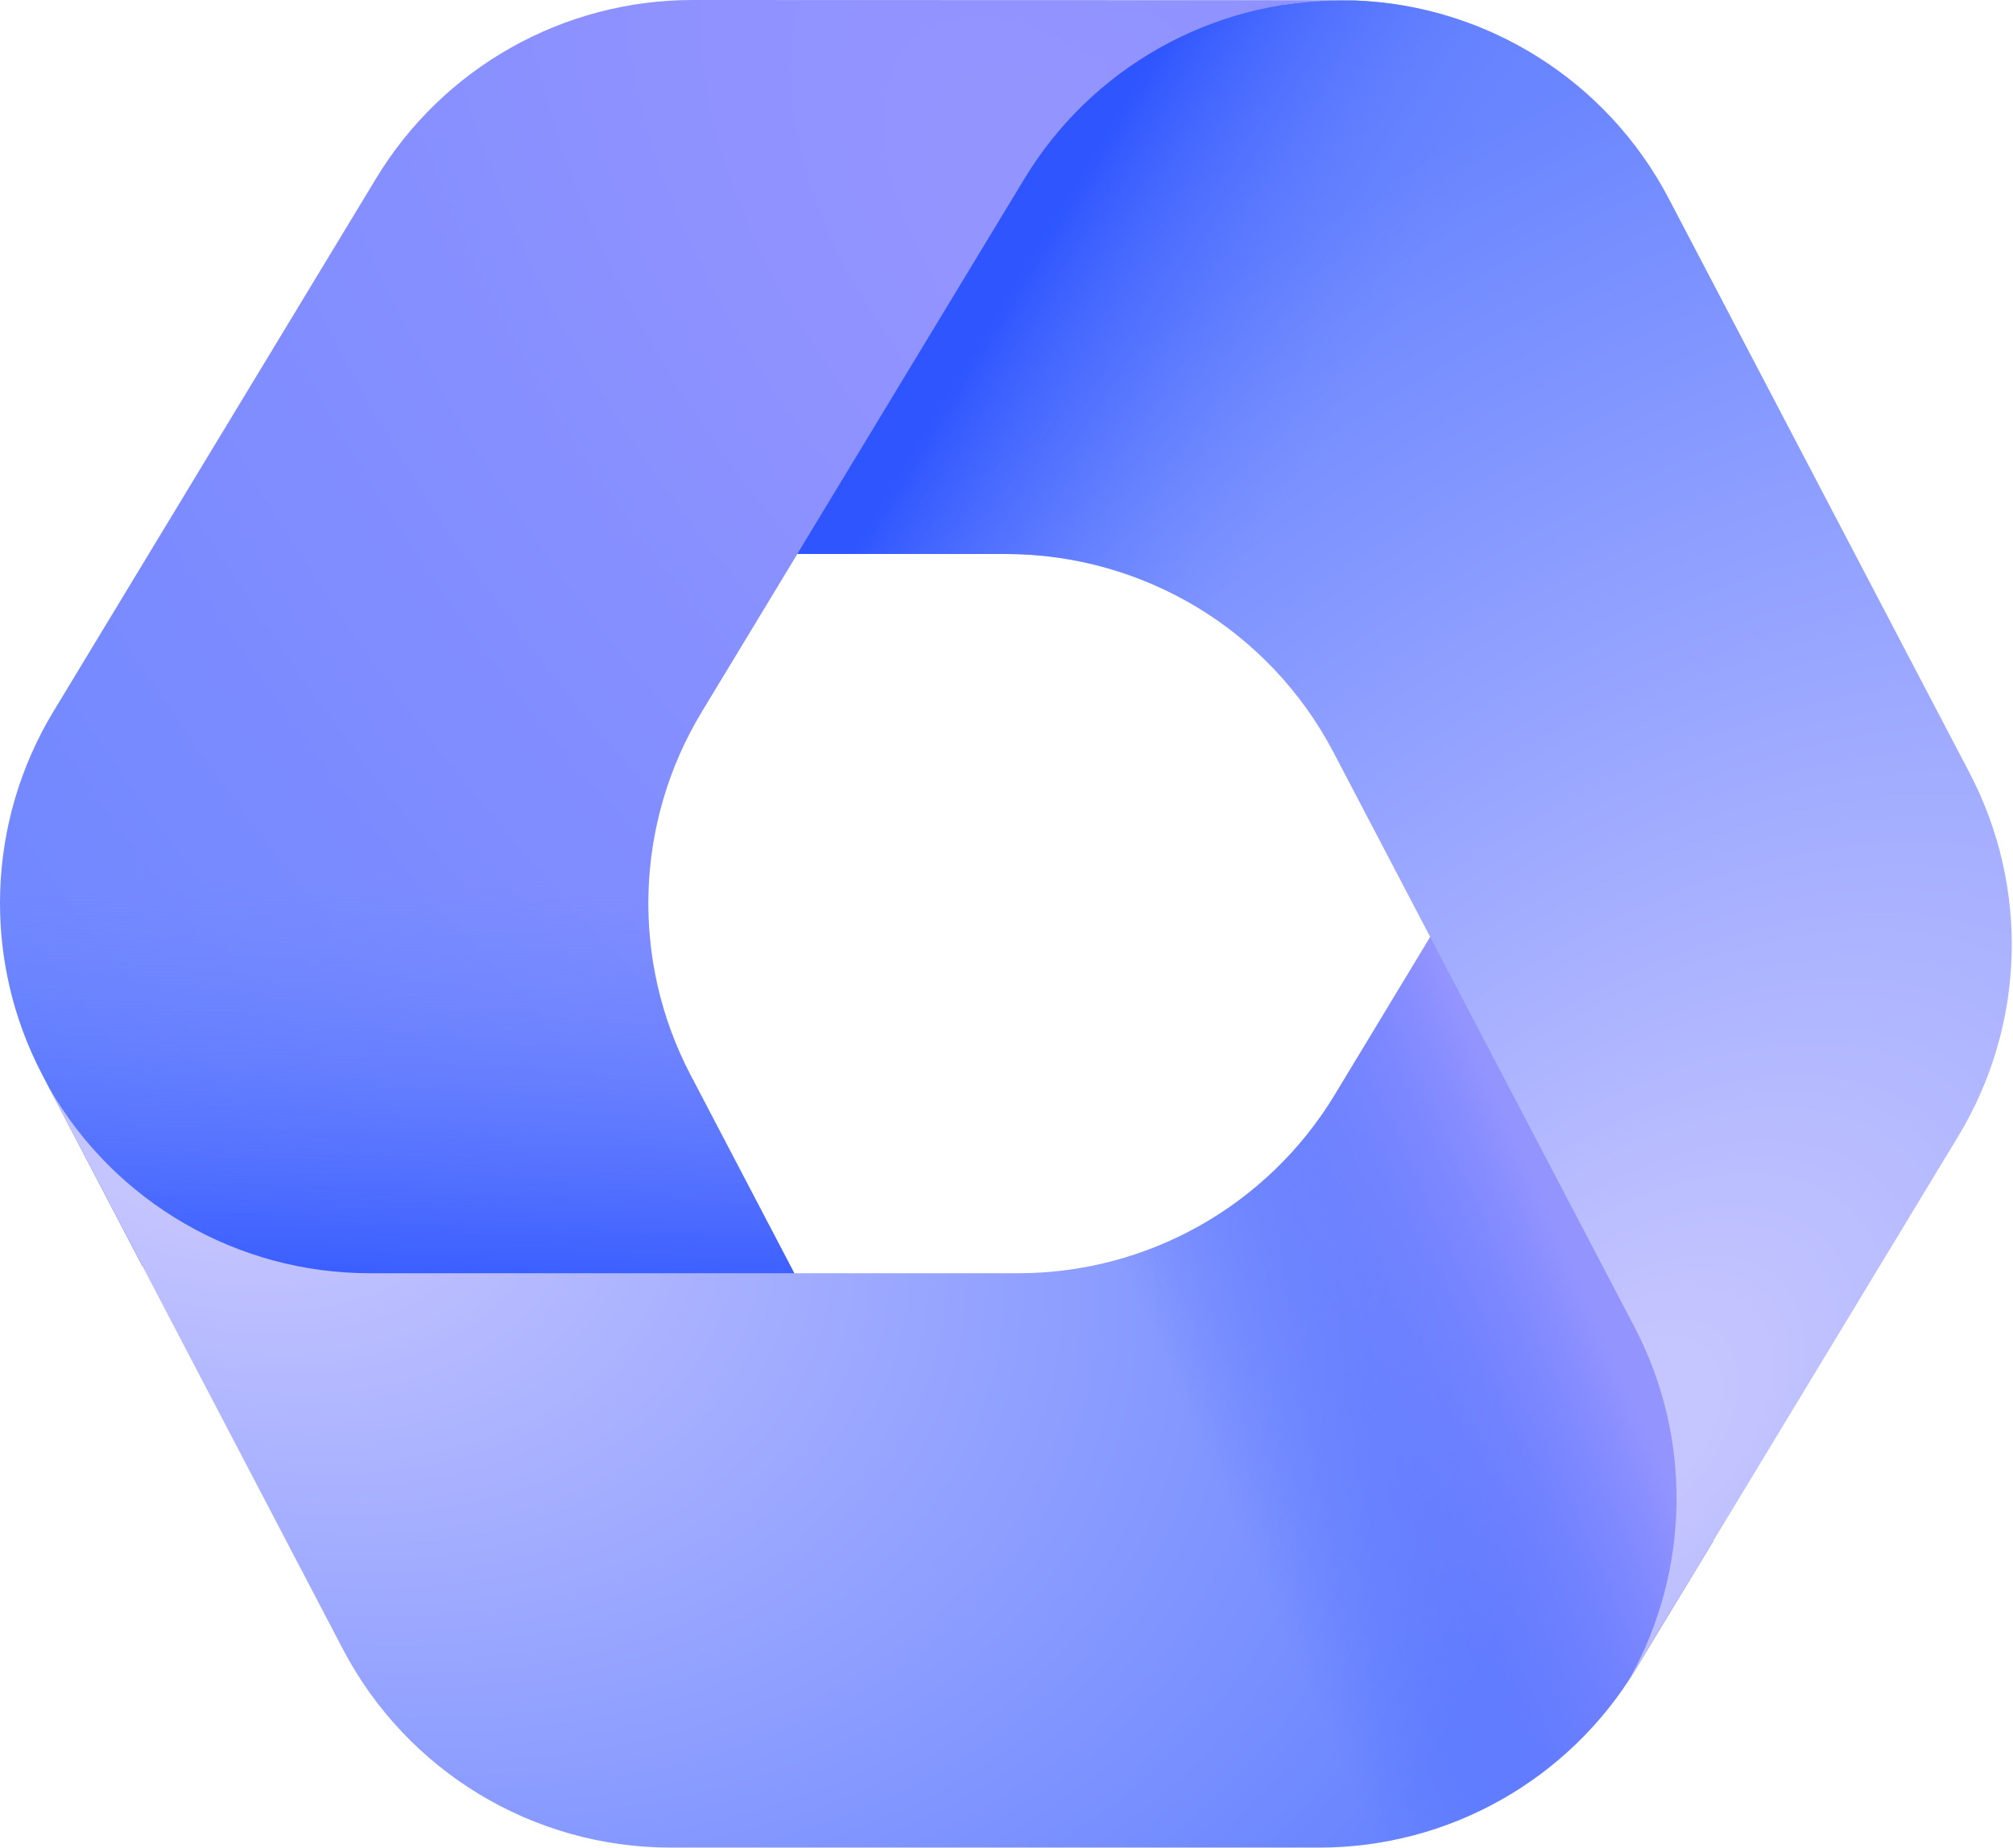
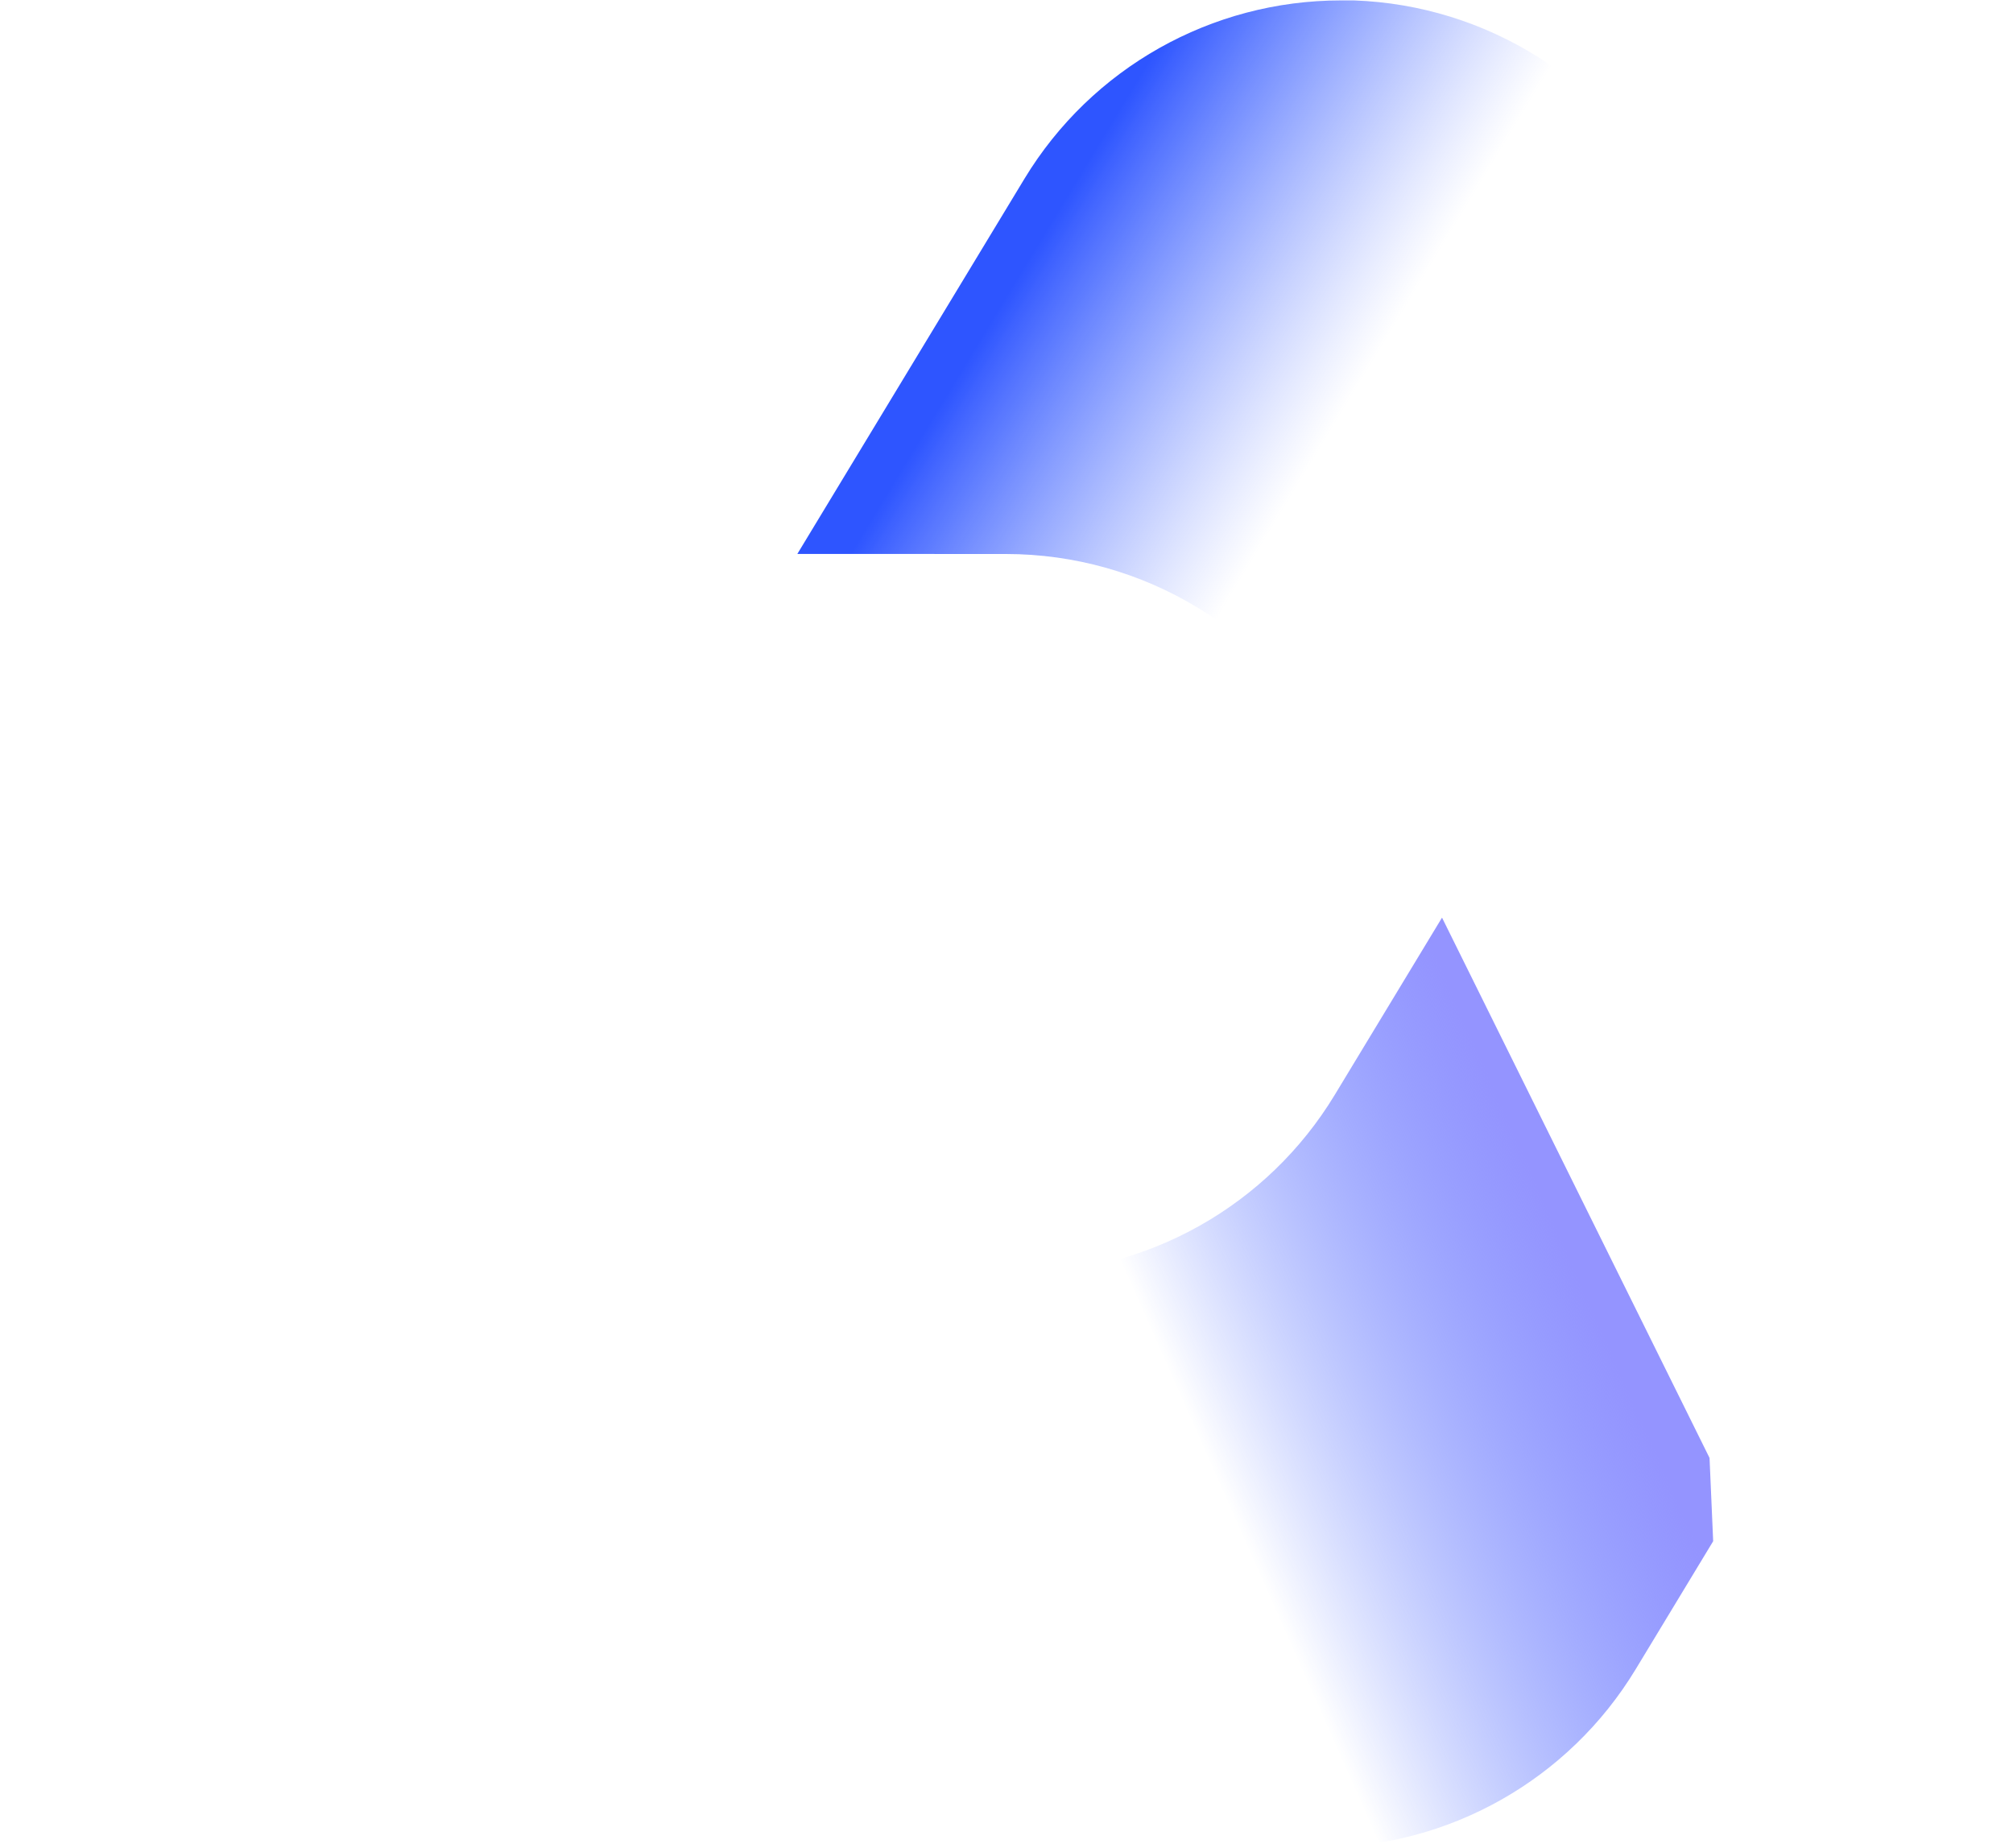
<svg xmlns="http://www.w3.org/2000/svg" width="854" height="784" viewBox="0 0 854 784" fill="none">
  <g clip-path="url(#clip0_4315_2)">
-     <path d="M574.07 0.17H568.92C560.73 0.17 552.62 0.8 544.66 2.04L560.17 0.97L652.48 56.85L592.35 194.08L457.65 227.2L338.44 234.73L297.73 301.98C269.3 348.95 267.48 407.37 292.94 456.01L348.91 562.94L96.39 558.84L60.4 537.05L17.89 455.83C-7.57 407.18 -5.75 348.77 22.68 301.8L159.57 75.67C188.01 28.68 238.94 -0.02 293.87 1.04461e-05L568.98 0.09C570.69 0.09 572.39 0.12 574.08 0.17H574.07Z" fill="url(#paint0_radial_4315_2)" />
-     <path d="M574.07 0.17H568.92C560.73 0.17 552.62 0.8 544.66 2.04L560.17 0.97L652.48 56.85L592.35 194.08L457.65 227.2L338.44 234.73L297.73 301.98C269.3 348.95 267.48 407.37 292.94 456.01L348.91 562.94L96.39 558.84L60.4 537.05L17.89 455.83C-7.57 407.18 -5.75 348.77 22.68 301.8L159.57 75.67C188.01 28.68 238.94 -0.02 293.87 1.04461e-05L568.98 0.09C570.69 0.09 572.39 0.12 574.08 0.17H574.07Z" fill="url(#paint1_linear_4315_2)" />
-     <path d="M611.77 389.28L566.26 464.47C537.83 511.44 486.91 540.14 432.01 540.14H156.85C100.56 540.14 48.76 510.01 20.85 461.5L145.48 699.64C172.56 751.38 226.12 783.8 284.52 783.8H559.68C614.59 783.8 665.5 755.1 693.93 708.13L726.8 653.82L725.26 618.49L611.77 389.29V389.28Z" fill="url(#paint2_radial_4315_2)" />
    <path d="M611.77 389.28L566.26 464.47C537.83 511.44 486.91 540.14 432.01 540.14H156.85C100.56 540.14 48.76 510.01 20.85 461.5L145.48 699.64C172.56 751.38 226.12 783.8 284.52 783.8H559.68C614.59 783.8 665.5 755.1 693.93 708.13L726.8 653.82L725.26 618.49L611.77 389.29V389.28Z" fill="url(#paint3_linear_4315_2)" />
-     <path d="M835.58 327.9L707.94 84.2C681.7 34.11 630.62 2.13 574.38 0.18H568.91C513.99 0.16 463.05 28.86 434.61 75.84L338.27 234.99L426.75 235.02C485.11 235.04 538.64 267.44 565.72 319.14L693.36 562.84C718.05 609.97 717.12 666.29 691.18 712.47C692.11 711.04 693.02 709.59 693.91 708.12L830.8 481.98C859.24 434.99 861.05 376.56 835.57 327.9H835.58Z" fill="url(#paint4_radial_4315_2)" />
    <path d="M835.58 327.9L707.94 84.2C681.7 34.11 630.62 2.13 574.38 0.18H568.91C513.99 0.16 463.05 28.86 434.61 75.84L338.27 234.99L426.75 235.02C485.11 235.04 538.64 267.44 565.72 319.14L693.36 562.84C718.05 609.97 717.12 666.29 691.18 712.47C692.11 711.04 693.02 709.59 693.91 708.12L830.8 481.98C859.24 434.99 861.05 376.56 835.57 327.9H835.58Z" fill="url(#paint5_linear_4315_2)" />
  </g>
  <defs>
    <radialGradient id="paint0_radial_4315_2" cx="0" cy="0" r="1" gradientUnits="userSpaceOnUse" gradientTransform="translate(456.631 100.907) rotate(141.71) scale(654.719 1141.88)">
      <stop offset="0.06" stop-color="#9494FF" />
      <stop offset="1" stop-color="#6985FF" />
    </radialGradient>
    <linearGradient id="paint1_linear_4315_2" x1="319.355" y1="561.628" x2="323.115" y2="375.105" gradientUnits="userSpaceOnUse">
      <stop stop-color="#2E55FF" />
      <stop offset="1" stop-color="#6985FF" stop-opacity="0" />
    </linearGradient>
    <radialGradient id="paint2_radial_4315_2" cx="0" cy="0" r="1" gradientUnits="userSpaceOnUse" gradientTransform="translate(73.397 461.914) rotate(22.82) scale(609.201 402.406)">
      <stop offset="0.13" stop-color="#C4C4FF" />
      <stop offset="1" stop-color="#6985FF" />
    </radialGradient>
    <linearGradient id="paint3_linear_4315_2" x1="640.071" y1="474.893" x2="480.155" y2="545.818" gradientUnits="userSpaceOnUse">
      <stop stop-color="#9494FF" />
      <stop offset="1" stop-color="#2E55FF" stop-opacity="0" />
    </linearGradient>
    <radialGradient id="paint4_radial_4315_2" cx="0" cy="0" r="1" gradientUnits="userSpaceOnUse" gradientTransform="translate(686.8 612.297) rotate(-134.59) scale(488.93 823.255)">
      <stop offset="0.06" stop-color="#C5C5FF" />
      <stop offset="1" stop-color="#6985FF" />
    </radialGradient>
    <linearGradient id="paint5_linear_4315_2" x1="385.054" y1="194.741" x2="511.097" y2="271.045" gradientUnits="userSpaceOnUse">
      <stop stop-color="#2E55FF" />
      <stop offset="1" stop-color="#6985FF" stop-opacity="0" />
    </linearGradient>
    <clipPath id="clip0_4315_2">
      <rect width="853.5" height="783.79" fill="white" />
    </clipPath>
  </defs>
</svg>